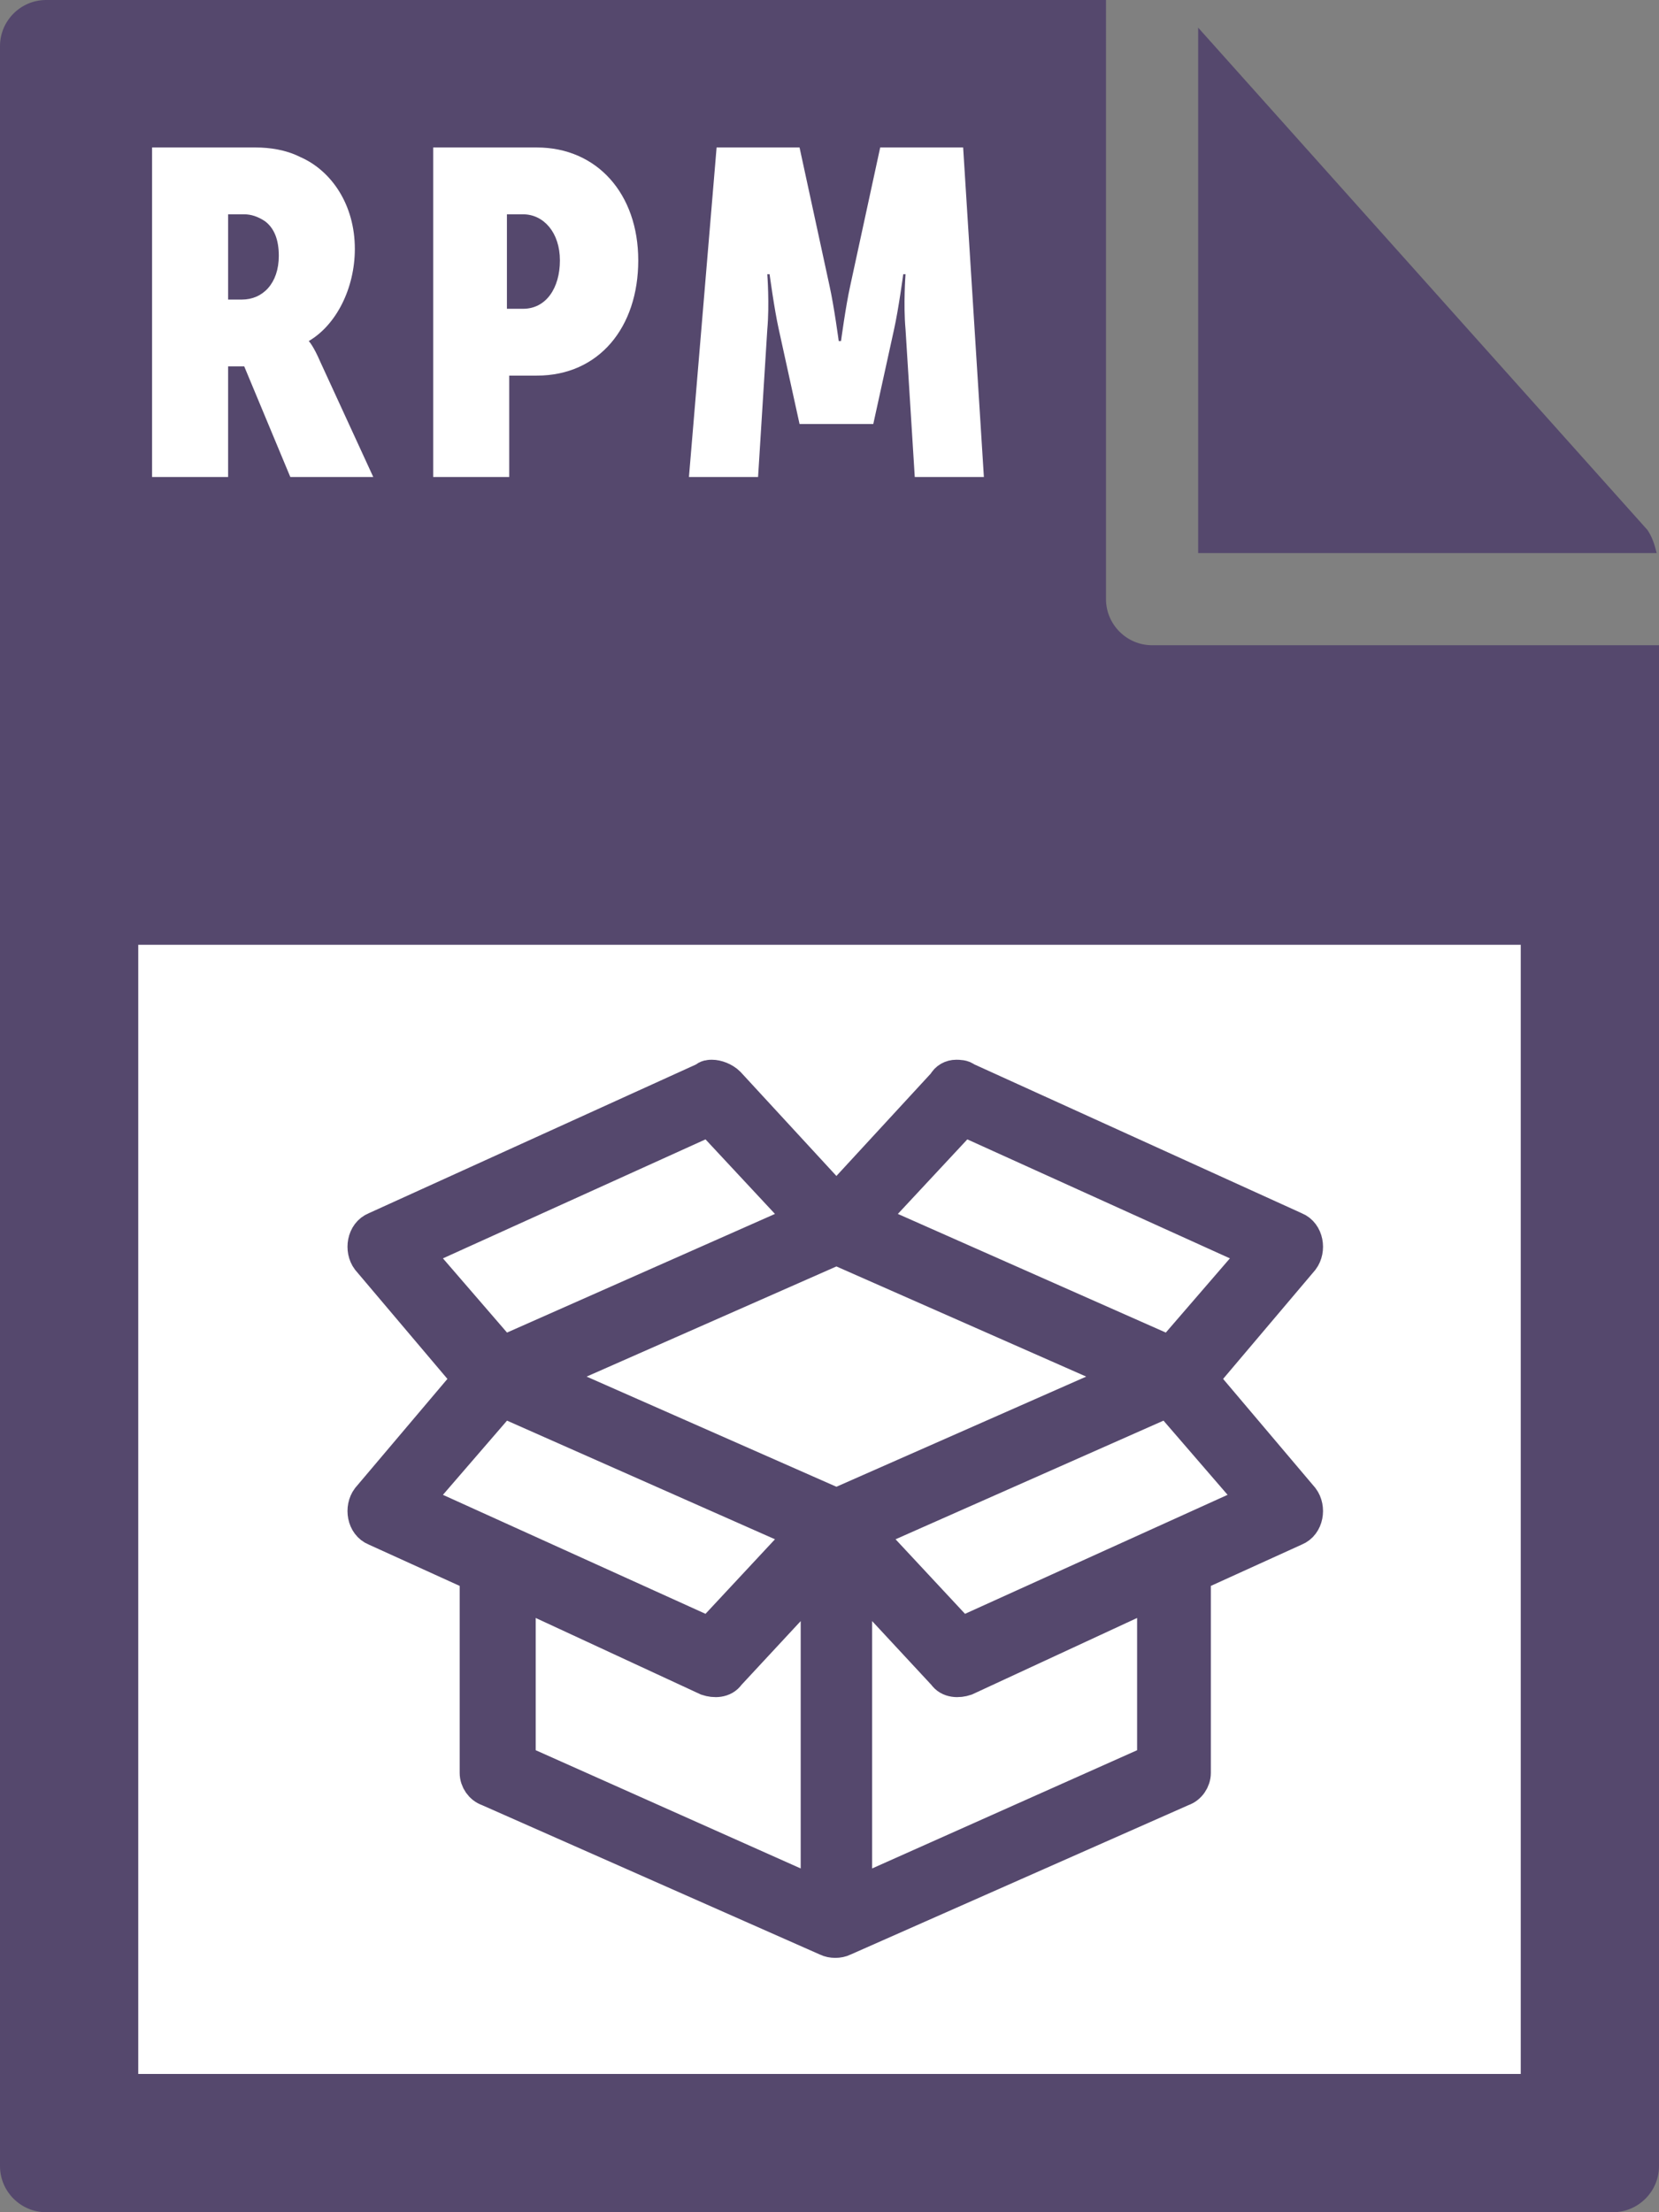
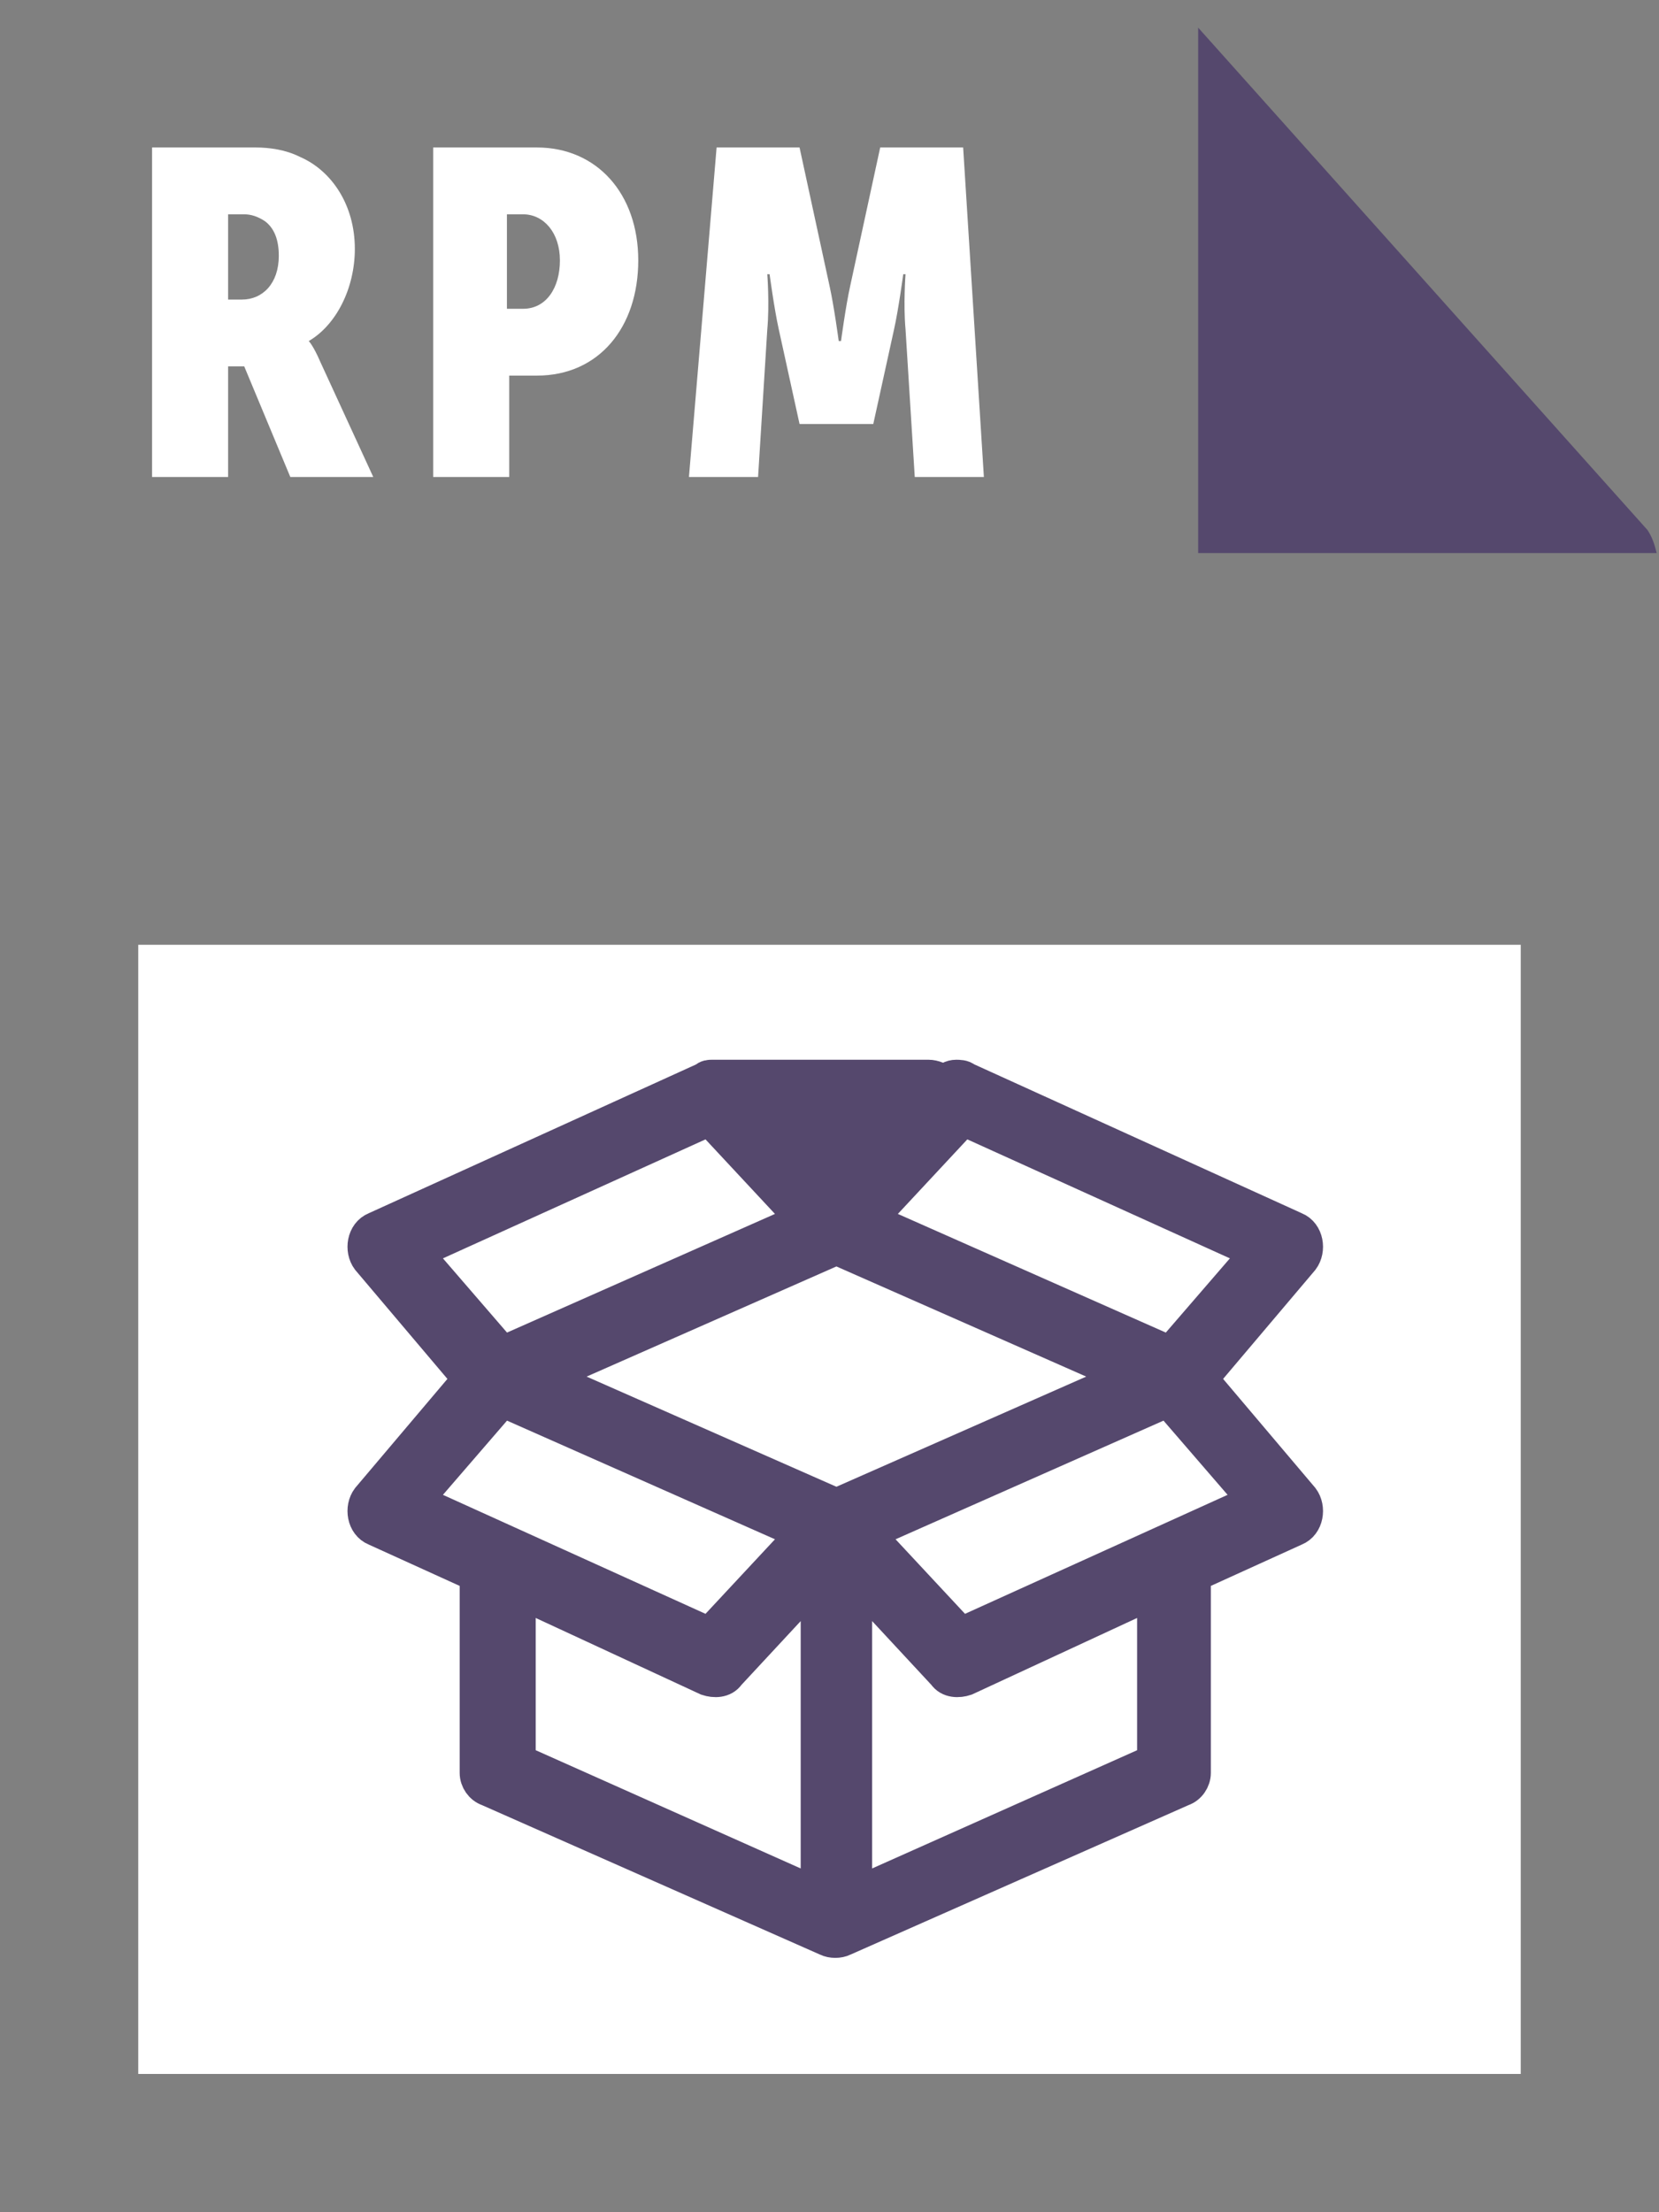
<svg xmlns="http://www.w3.org/2000/svg" id="Layer_1" viewBox="0 0 72 96">
  <rect x="0" y="0" width="72" height="96" fill="#808080" stroke="none" />
  <style>.st0{fill:#55486d}.st1{fill:#fff}.st2{fill:#55486d;stroke:#55486d;stroke-width:1.5;stroke-miterlimit:10}</style>
-   <path class="st0" d="M0 2v92c0 1.1.9 2 2 2h68c1.1 0 2-.9 2-2V28H50c-1.1 0-2-.9-2-2V0H2C.9 0 0 .9 0 2z" />
  <path class="st0" d="M71.9 24c-.1-.4-.2-.7-.4-1L52 1.2V24h19.9z" />
  <path class="st1" d="M6 41h60v49H6zm.6-34.6h4.5c.6 0 1.3.1 1.9.4 1.4.6 2.4 2.1 2.4 4 0 1.7-.8 3.3-2 4 0 0 .2.2.5.9l2.3 5h-3.6l-2-4.8h-.7v4.8H6.6V6.4zm3.9 6.6c.9 0 1.6-.7 1.6-1.9 0-.7-.2-1.2-.6-1.5-.3-.2-.6-.3-.9-.3h-.7V13h.6zm8.3-6.6h4.5c2.6 0 4.4 2 4.4 4.9 0 2.9-1.7 5-4.4 5h-1.2v4.4h-3.3V6.4zm3.9 7c1 0 1.6-.9 1.6-2.1s-.7-2-1.6-2H22v4.1h.7zm8.4-7h3.6l1.3 6c.2.9.4 2.4.4 2.4h.1s.2-1.5.4-2.4l1.3-6h3.6l.9 14.3h-3l-.4-6.4c-.1-1.1 0-2.4 0-2.4h-.1s-.2 1.5-.4 2.4l-.9 4.1h-3.2l-.9-4.1c-.2-.9-.4-2.4-.4-2.4h-.1s.1 1.3 0 2.4l-.4 6.4h-3l1.2-14.3z" />
-   <path class="st2" d="M30.9 999.1c-.1 0-.2 0-.3.1l-14.3 6.5c-.5.2-.6.9-.3 1.3l4.4 5.2-4.4 5.2c-.3.4-.2 1.1.3 1.3l4.4 2v8.6c0 .3.2.6.5.7l14.7 6.5c.2.1.5.1.7 0l14.7-6.5c.3-.1.5-.4.5-.7v-8.6l4.4-2c.5-.2.6-.9.3-1.3l-4.4-5.2 4.4-5.2c.3-.4.2-1.1-.3-1.3l-14.3-6.5c-.1-.1-.3-.1-.4-.1-.2 0-.4.1-.5.3l-4.7 5.1-4.7-5.1c-.2-.2-.5-.3-.7-.3zm-.1 1.8l4.1 4.4-13.1 5.8-3.8-4.4 12.8-5.8zm11 0l12.8 5.8-3.8 4.4-13.1-5.8 4.1-4.4zm-5.5 5.6l12.7 5.6-12.7 5.6-12.7-5.6 12.7-5.6zm-14.5 6.6l13.1 5.8-4.1 4.4-12.8-5.8 3.8-4.4zm28.9 0l3.8 4.4-12.8 5.8-4.1-4.4 13.1-5.8zm-15.2 7.7v13.8l-13-5.8v-7.4l8.2 3.8c.3.1.7.1.9-.2l3.9-4.2zm1.6 0l3.9 4.2c.2.3.6.3.9.2l8.2-3.8v7.4l-13 5.8v-13.8z" transform="translate(0 -952.362)" />
+   <path class="st2" d="M30.9 999.1c-.1 0-.2 0-.3.1l-14.3 6.5c-.5.2-.6.9-.3 1.3l4.4 5.2-4.4 5.2c-.3.4-.2 1.1.3 1.3l4.4 2v8.6c0 .3.2.6.5.7l14.7 6.5c.2.1.5.1.7 0l14.7-6.5c.3-.1.5-.4.5-.7v-8.6l4.4-2c.5-.2.6-.9.3-1.3l-4.4-5.2 4.4-5.2c.3-.4.2-1.1-.3-1.3l-14.3-6.5c-.1-.1-.3-.1-.4-.1-.2 0-.4.1-.5.3c-.2-.2-.5-.3-.7-.3zm-.1 1.8l4.1 4.4-13.1 5.8-3.8-4.4 12.8-5.8zm11 0l12.8 5.8-3.8 4.4-13.1-5.8 4.1-4.4zm-5.5 5.6l12.7 5.6-12.7 5.6-12.7-5.6 12.7-5.6zm-14.5 6.6l13.1 5.8-4.1 4.4-12.8-5.8 3.8-4.4zm28.9 0l3.8 4.4-12.8 5.8-4.1-4.4 13.1-5.8zm-15.2 7.7v13.8l-13-5.8v-7.4l8.2 3.8c.3.1.7.1.9-.2l3.9-4.2zm1.6 0l3.9 4.2c.2.3.6.3.9.2l8.2-3.8v7.4l-13 5.8v-13.8z" transform="translate(0 -952.362)" />
</svg>